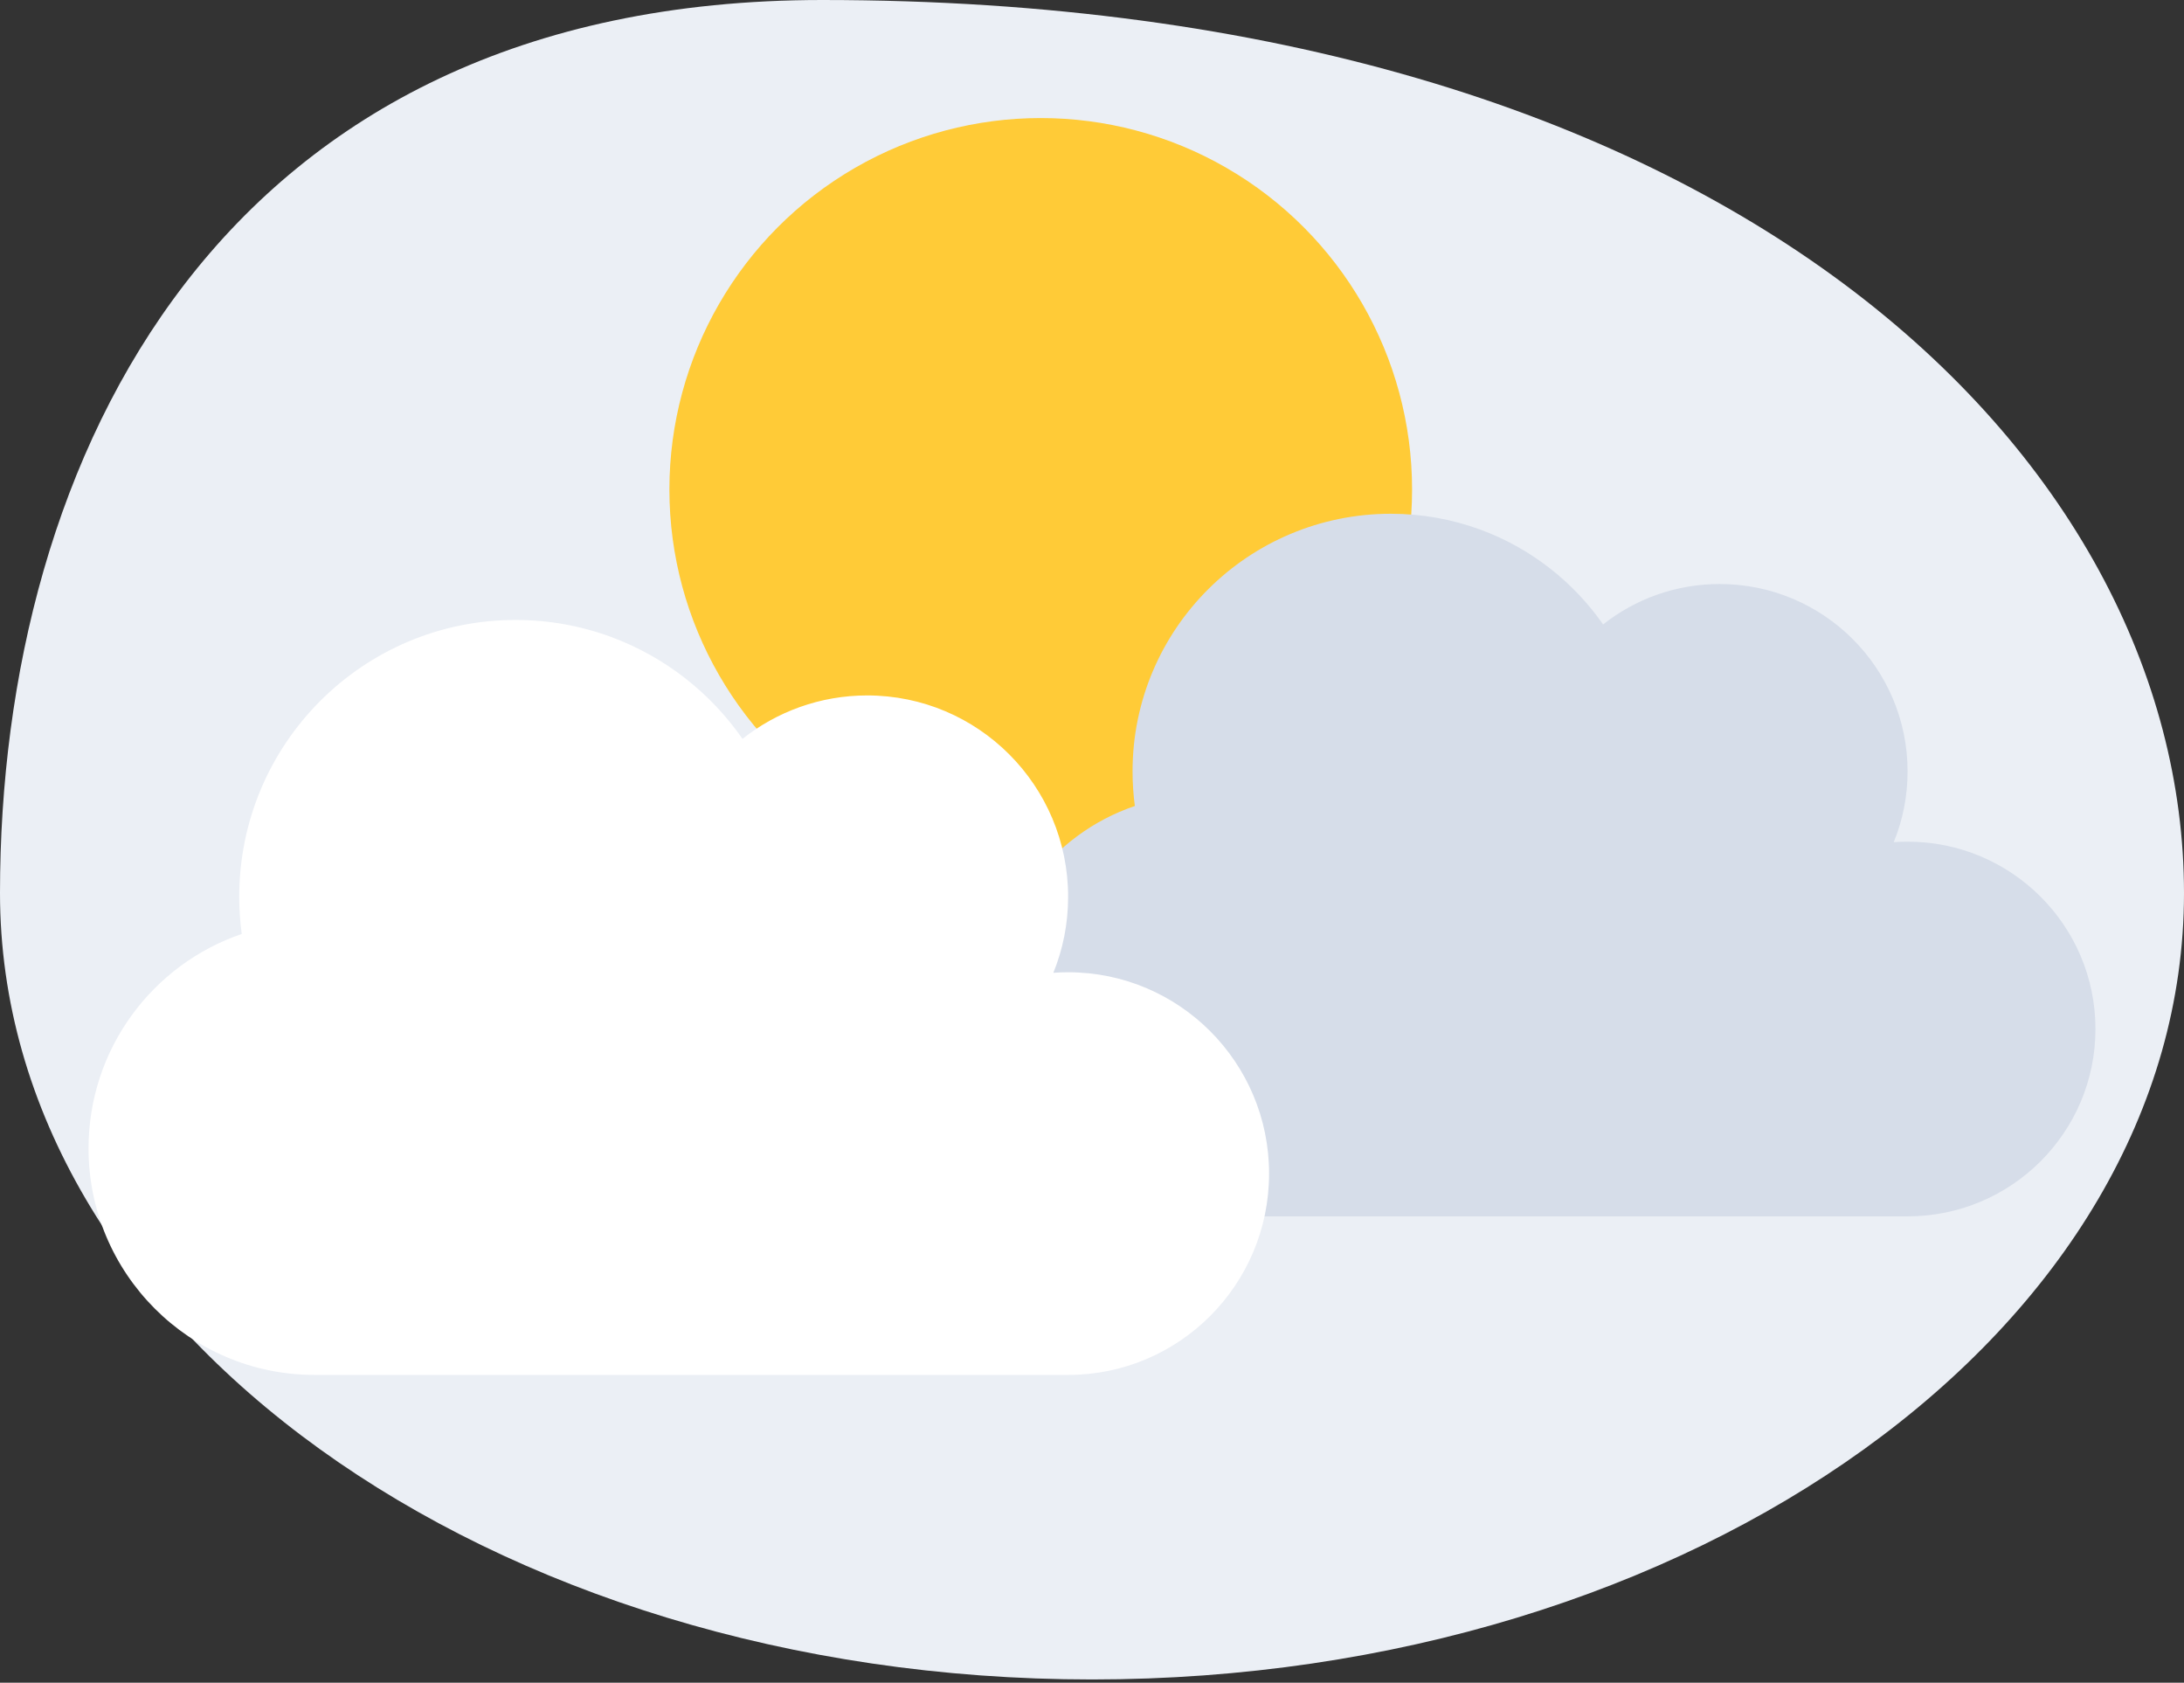
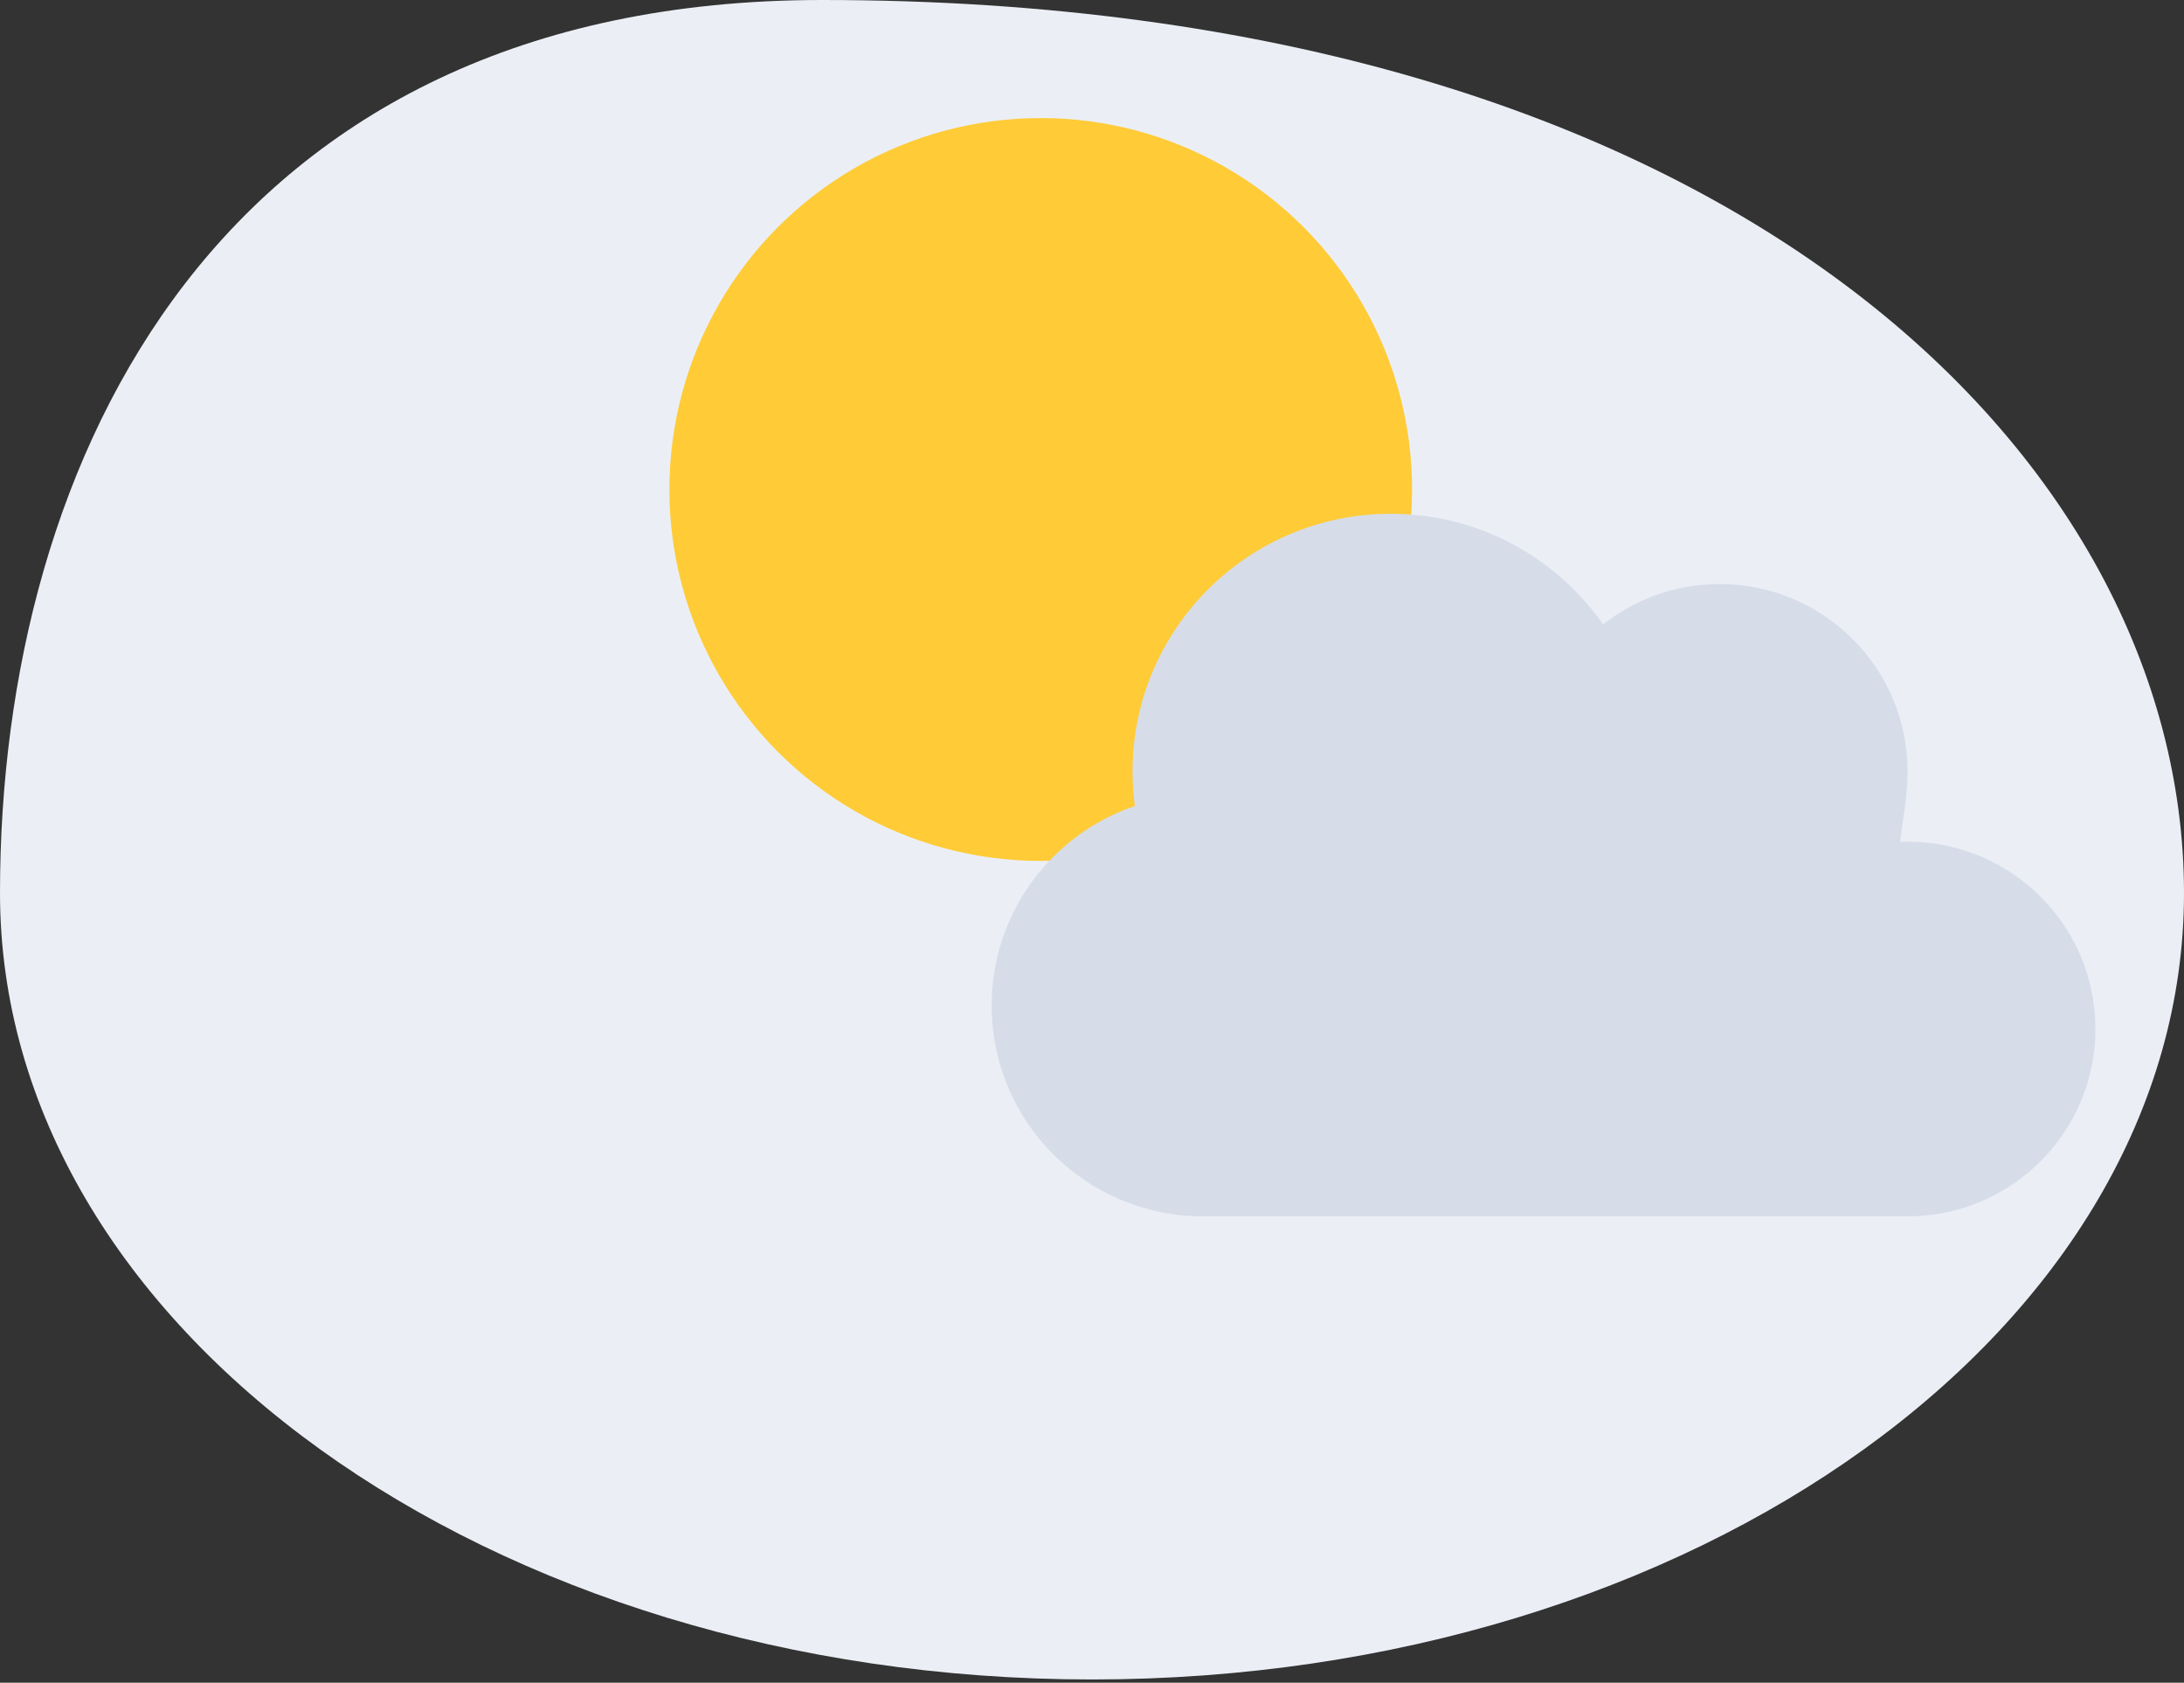
<svg xmlns="http://www.w3.org/2000/svg" width="74" height="57" viewBox="0 0 74 57" fill="none">
  <rect x="0" y="0" width="74" height="57" fill="#333333" stroke="none" />
  <path d="M74 30.251C74 44.964 57.434 56.89 37 56.89C16.566 56.89 0 44.964 0 30.251C0 15.539 7.427 0 27.861 0C58.62 0 74 15.539 74 30.251Z" fill="#EBEFF5" />
  <circle cx="35.263" cy="16.581" r="12.582" fill="#FFCB37" />
-   <path d="M33.599 34.063C33.599 38.007 36.806 41.203 40.761 41.203H64.634C68.15 41.203 71 38.361 71 34.856C71 31.352 68.15 28.51 64.634 28.51C64.549 28.51 64.465 28.511 64.38 28.514L64.165 28.527C64.468 27.787 64.634 26.978 64.634 26.13C64.634 22.625 61.783 19.783 58.268 19.783C56.776 19.783 55.403 20.295 54.318 21.152C53.3 19.695 51.85 18.561 50.152 17.938C49.209 17.592 48.19 17.403 47.127 17.403C42.293 17.403 38.374 21.31 38.374 26.13C38.374 26.527 38.401 26.918 38.452 27.302C35.63 28.259 33.599 30.925 33.599 34.063Z" fill="#D6DDE9" />
-   <path d="M3 38.902C3 43.139 6.429 46.574 10.66 46.574H36.191C39.952 46.574 43 43.52 43 39.754C43 35.988 39.952 32.934 36.191 32.934C36.101 32.934 36.01 32.936 35.92 32.939L35.69 32.953C36.014 32.158 36.191 31.289 36.191 30.377C36.191 26.611 33.143 23.557 29.383 23.557C27.787 23.557 26.32 24.108 25.158 25.028C24.07 23.462 22.519 22.245 20.703 21.575C19.695 21.203 18.605 21 17.468 21C12.298 21 8.106 25.198 8.106 30.377C8.106 30.804 8.135 31.224 8.19 31.637C5.172 32.666 3 35.53 3 38.902Z" fill="white" />
+   <path d="M33.599 34.063C33.599 38.007 36.806 41.203 40.761 41.203H64.634C68.15 41.203 71 38.361 71 34.856C71 31.352 68.15 28.51 64.634 28.51C64.549 28.51 64.465 28.511 64.38 28.514C64.468 27.787 64.634 26.978 64.634 26.13C64.634 22.625 61.783 19.783 58.268 19.783C56.776 19.783 55.403 20.295 54.318 21.152C53.3 19.695 51.85 18.561 50.152 17.938C49.209 17.592 48.19 17.403 47.127 17.403C42.293 17.403 38.374 21.31 38.374 26.13C38.374 26.527 38.401 26.918 38.452 27.302C35.63 28.259 33.599 30.925 33.599 34.063Z" fill="#D6DDE9" />
</svg>